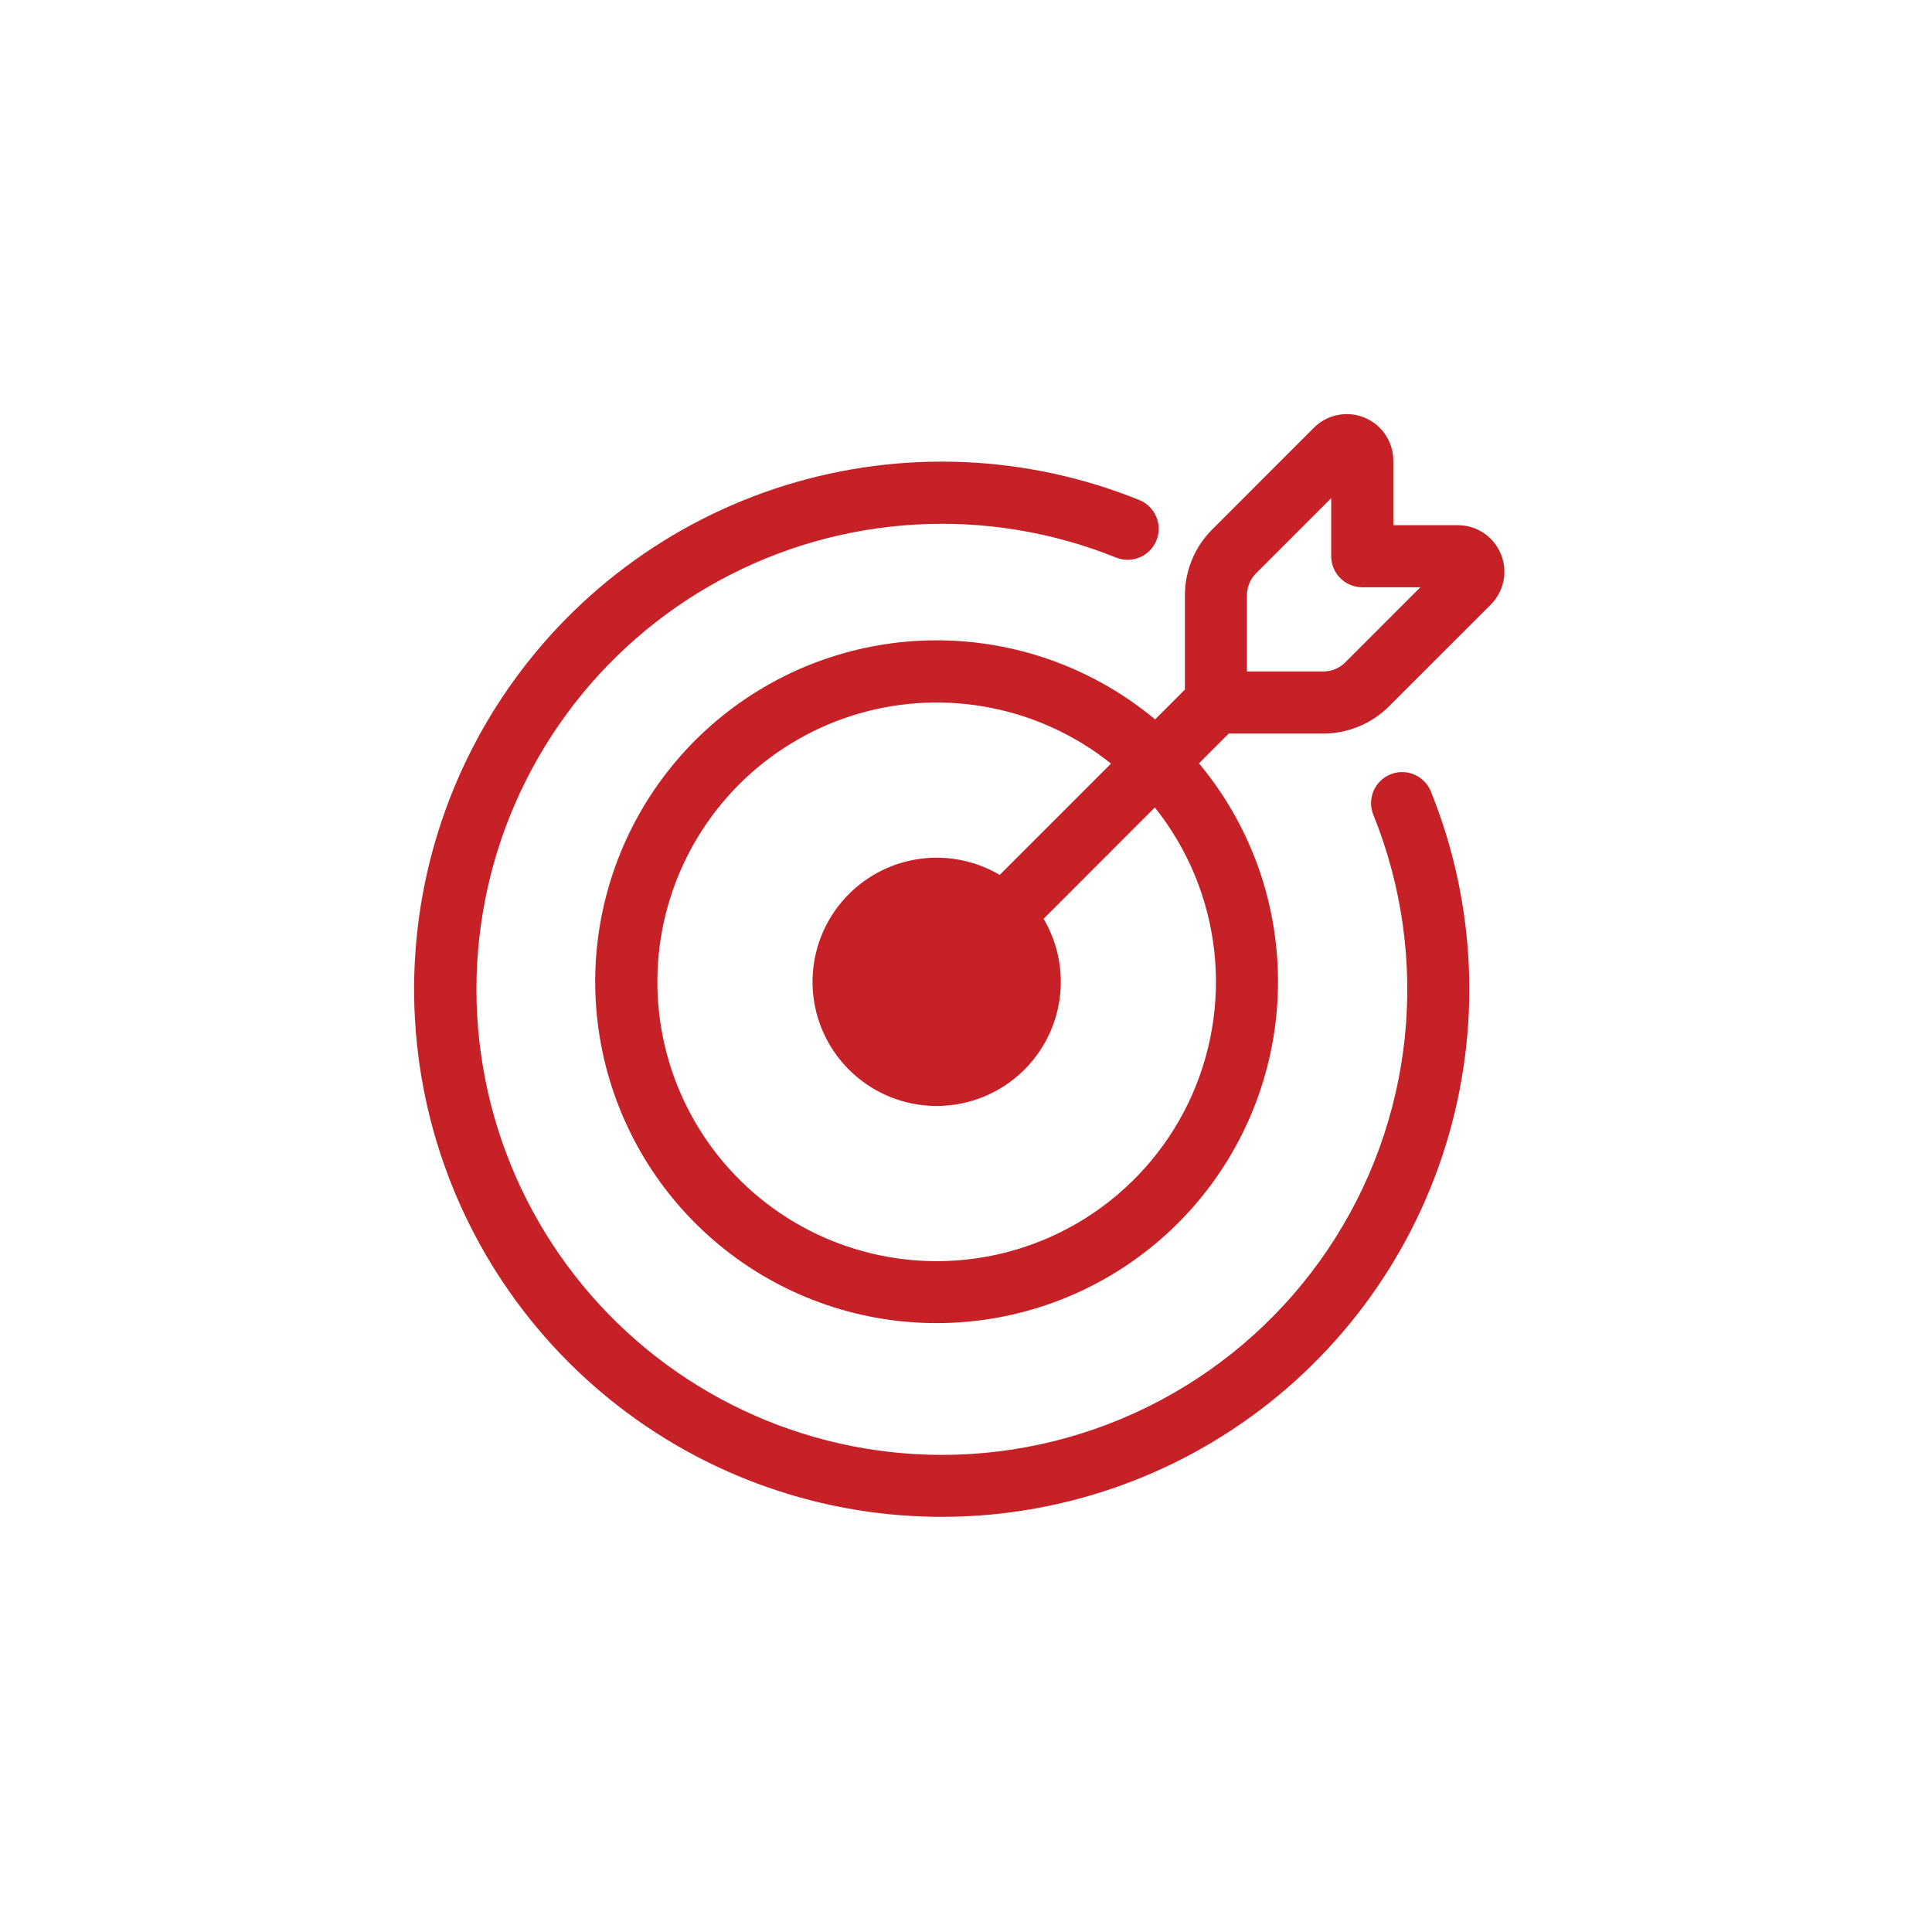
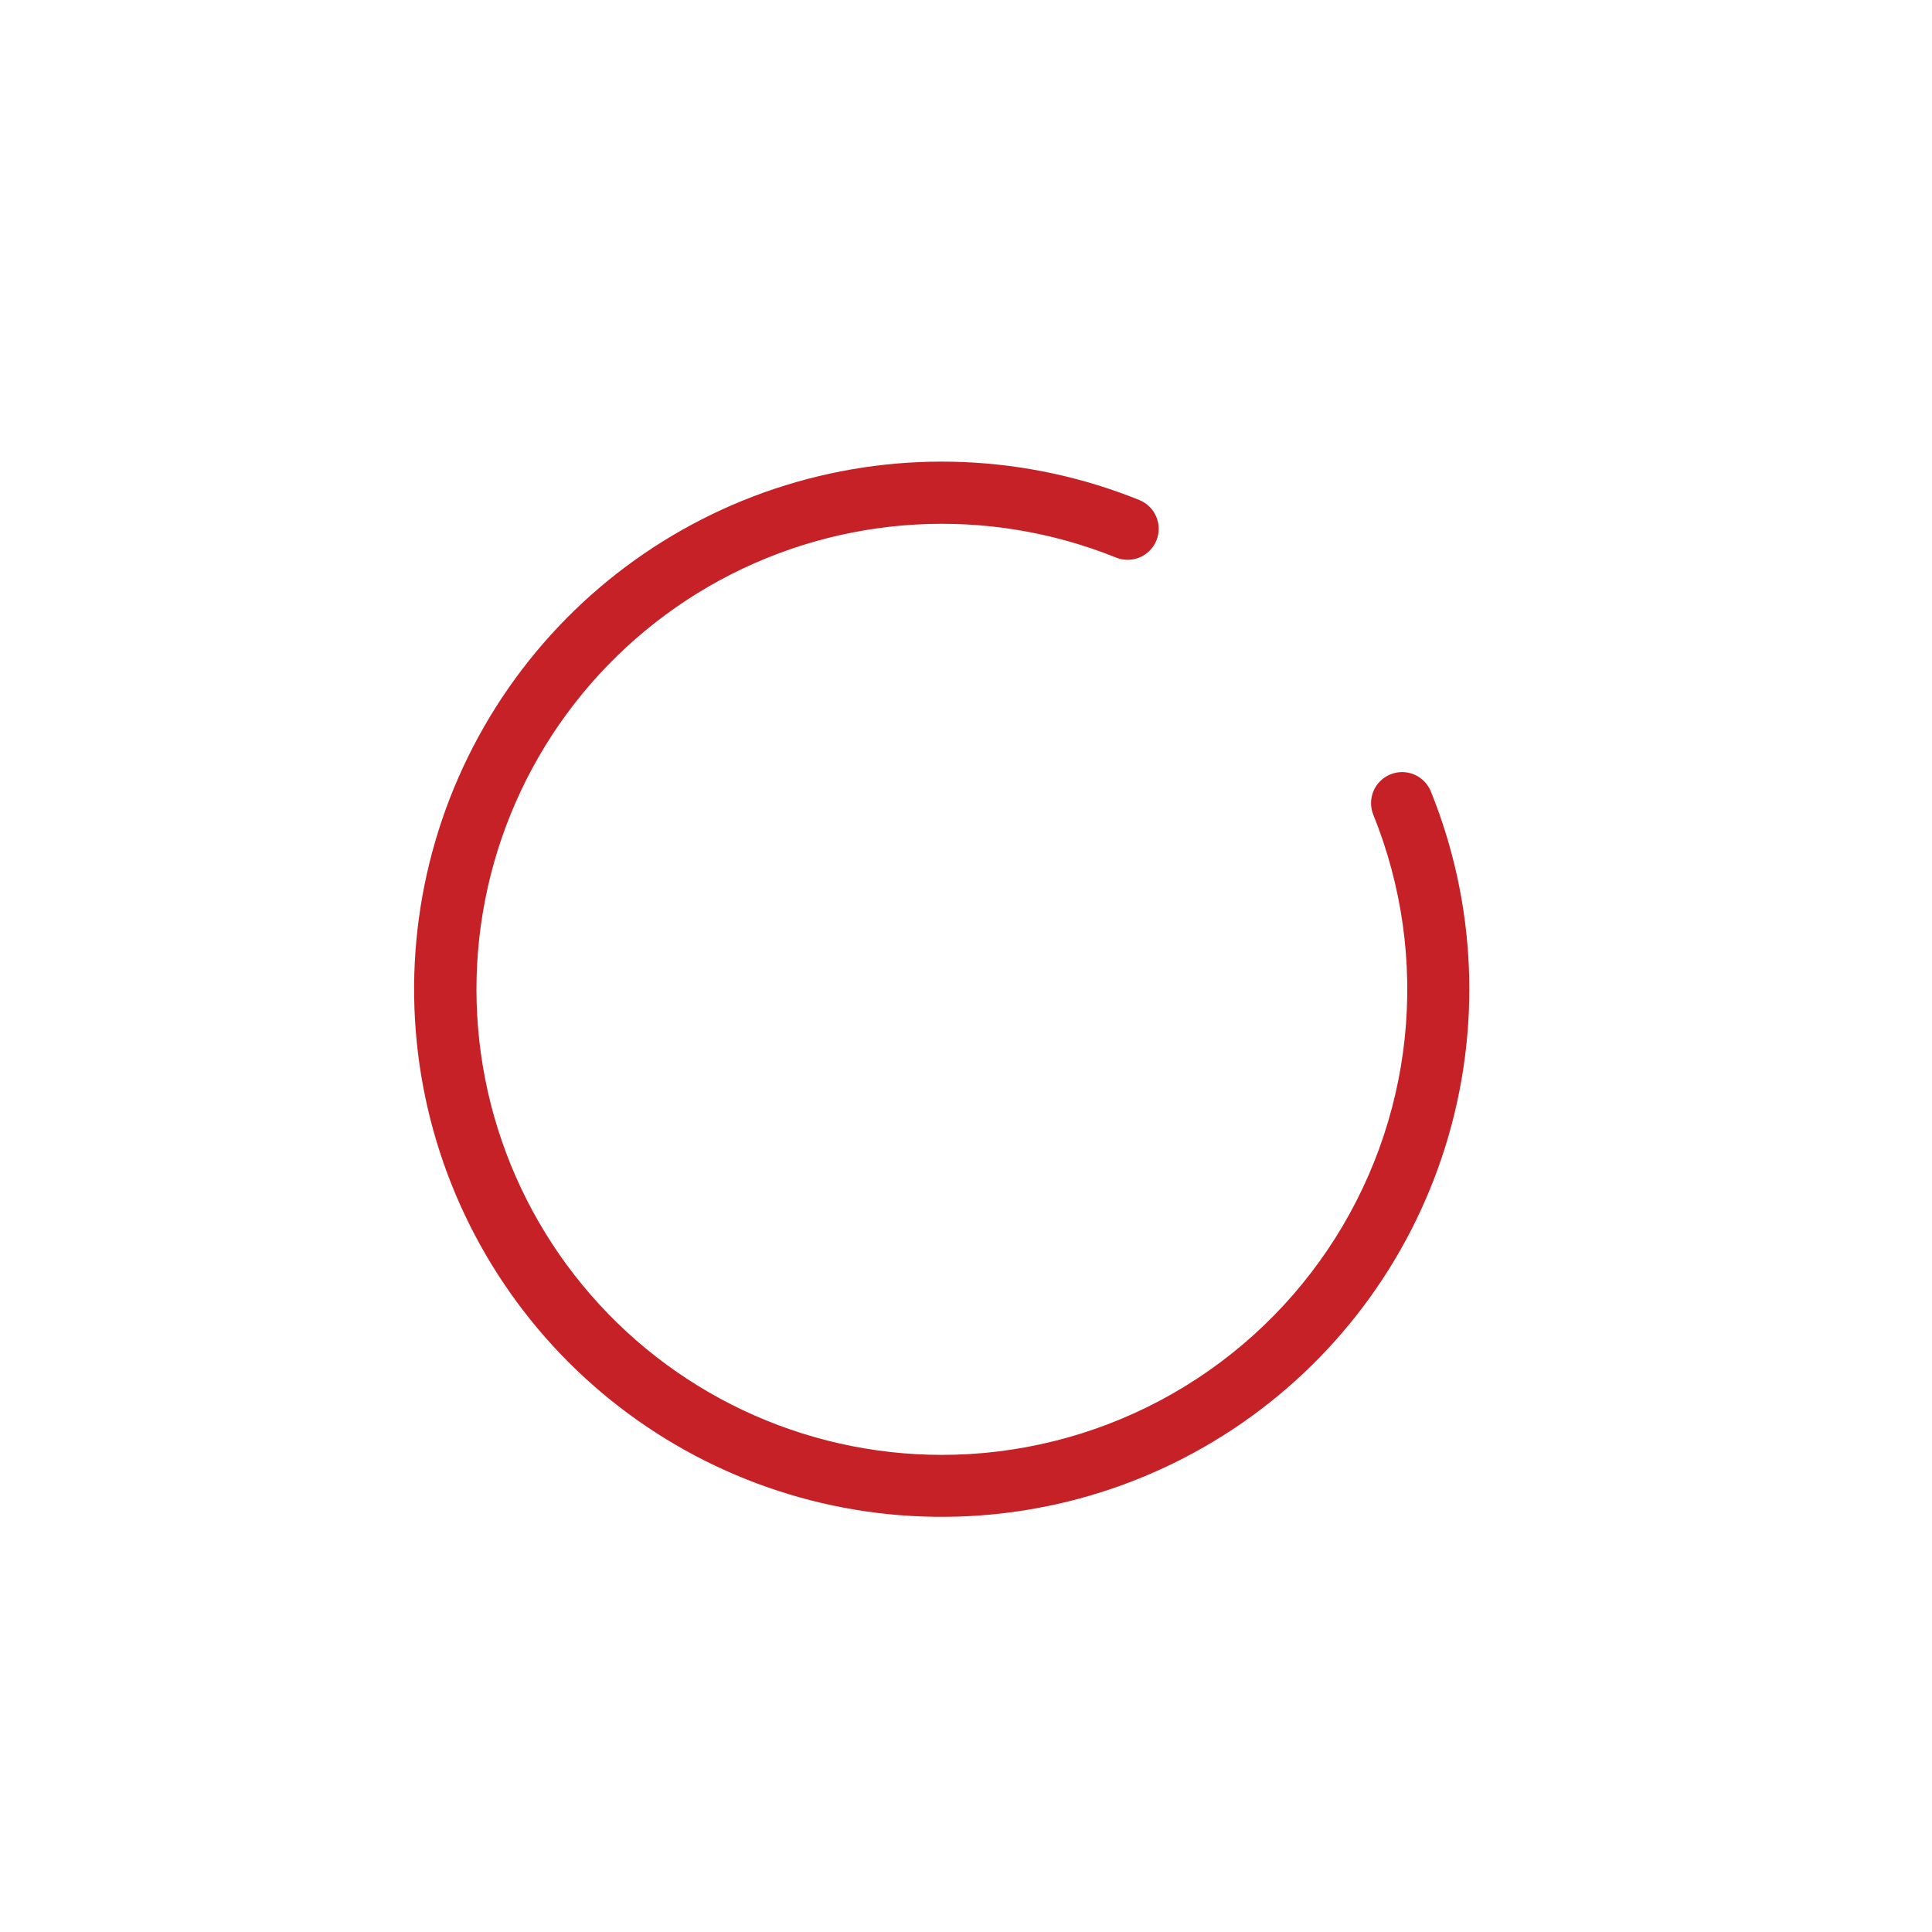
<svg xmlns="http://www.w3.org/2000/svg" width="83" height="83" viewBox="0 0 83 83" fill="none">
  <g filter="url(#filter0_d_1047_515)">
    <rect x="9.3" y="9.3" width="64" height="64" rx="32" fill="white" />
    <path d="M40.452 62.503C43.727 62.504 46.953 61.7 49.845 60.163C52.737 58.626 55.208 56.401 57.039 53.686C58.87 50.971 60.007 47.847 60.349 44.59C60.69 41.332 60.227 38.041 58.999 35.004C58.933 34.842 58.9 34.668 58.901 34.493C58.902 34.318 58.938 34.145 59.006 33.983C59.075 33.822 59.174 33.676 59.299 33.553C59.423 33.43 59.571 33.333 59.733 33.267C59.896 33.201 60.069 33.168 60.245 33.169C60.42 33.17 60.593 33.206 60.754 33.274C60.916 33.343 61.062 33.442 61.185 33.567C61.308 33.691 61.405 33.839 61.471 34.002C63.43 38.848 63.654 44.223 62.105 49.215C60.556 54.208 57.329 58.512 52.97 61.398C48.611 64.284 43.389 65.574 38.187 65.051C32.986 64.528 28.126 62.222 24.429 58.526C20.733 54.829 18.427 49.969 17.904 44.767C17.381 39.566 18.671 34.344 21.557 29.985C24.443 25.626 28.747 22.399 33.739 20.85C38.732 19.3 44.107 19.525 48.953 21.484C49.279 21.618 49.538 21.876 49.674 22.201C49.811 22.525 49.813 22.89 49.681 23.217C49.549 23.543 49.293 23.804 48.97 23.943C48.646 24.081 48.281 24.086 47.953 23.956C45.219 22.853 42.274 22.367 39.33 22.535C36.386 22.703 33.515 23.52 30.924 24.927C28.333 26.335 26.084 28.298 24.341 30.676C22.597 33.054 21.4 35.788 20.837 38.682C20.274 41.577 20.358 44.56 21.082 47.419C21.807 50.277 23.155 52.94 25.03 55.216C26.904 57.493 29.259 59.326 31.925 60.586C34.591 61.846 37.503 62.5 40.452 62.503Z" fill="#C62127" />
-     <path d="M54.904 42.181C54.904 38.61 53.629 35.338 51.509 32.794L52.789 31.514L56.85 31.514C57.911 31.513 58.928 31.091 59.677 30.341L64.045 25.975C64.324 25.696 64.514 25.339 64.592 24.952C64.669 24.564 64.629 24.162 64.478 23.797C64.326 23.432 64.07 23.119 63.742 22.9C63.413 22.68 63.027 22.562 62.632 22.562L59.858 22.562L59.858 19.789C59.858 19.393 59.74 19.007 59.521 18.678C59.301 18.35 58.989 18.094 58.623 17.942C58.258 17.791 57.856 17.752 57.469 17.829C57.081 17.906 56.725 18.096 56.445 18.375L52.08 22.743C51.329 23.492 50.906 24.507 50.904 25.567L50.904 29.626L49.624 30.906C47.06 28.771 43.846 27.574 40.511 27.511C37.176 27.449 33.919 28.526 31.278 30.563C28.637 32.601 26.769 35.478 25.983 38.72C25.197 41.962 25.54 45.375 26.955 48.396C28.369 51.417 30.772 53.865 33.765 55.337C36.759 56.809 40.164 57.217 43.421 56.492C46.677 55.768 49.589 53.956 51.677 51.354C53.764 48.752 54.903 45.516 54.904 42.181ZM40.237 54.181C38.32 54.18 36.432 53.72 34.729 52.84C33.026 51.959 31.56 50.684 30.451 49.12C29.343 47.557 28.625 45.75 28.358 43.852C28.091 41.954 28.282 40.02 28.917 38.211C29.551 36.402 30.609 34.772 32.002 33.456C33.396 32.14 35.085 31.177 36.927 30.647C38.769 30.118 40.711 30.038 42.591 30.413C44.47 30.788 46.233 31.608 47.73 32.805L42.949 37.586C41.831 36.927 40.511 36.698 39.236 36.942C37.961 37.187 36.819 37.888 36.024 38.914C35.229 39.94 34.836 41.221 34.917 42.517C34.999 43.812 35.551 45.033 36.469 45.951C37.387 46.869 38.608 47.421 39.904 47.503C41.199 47.585 42.48 47.191 43.506 46.397C44.532 45.602 45.233 44.46 45.478 43.185C45.722 41.91 45.494 40.59 44.834 39.471L49.613 34.69C51.024 36.456 51.907 38.584 52.162 40.829C52.416 43.074 52.032 45.346 51.052 47.383C50.072 49.419 48.537 51.138 46.624 52.34C44.711 53.543 42.497 54.181 40.237 54.181ZM57.792 28.458C57.668 28.582 57.52 28.68 57.358 28.747C57.196 28.813 57.023 28.848 56.848 28.847L53.57 28.847L53.57 25.57C53.571 25.217 53.712 24.878 53.962 24.629L57.189 21.402L57.189 23.895C57.189 24.249 57.33 24.588 57.58 24.838C57.83 25.088 58.169 25.229 58.522 25.229L61.018 25.229L57.792 28.458Z" fill="#C62127" />
  </g>
  <defs>
    <filter id="filter0_d_1047_515" x="4.86374e-05" y="4.86374e-05" width="82.6" height="82.6" filterUnits="userSpaceOnUse" color-interpolation-filters="sRGB">
      <feFlood flood-opacity="0" result="BackgroundImageFix" />
      <feColorMatrix in="SourceAlpha" type="matrix" values="0 0 0 0 0 0 0 0 0 0 0 0 0 0 0 0 0 0 127 0" result="hardAlpha" />
      <feMorphology radius="1" operator="dilate" in="SourceAlpha" result="effect1_dropShadow_1047_515" />
      <feOffset />
      <feGaussianBlur stdDeviation="4.15" />
      <feComposite in2="hardAlpha" operator="out" />
      <feColorMatrix type="matrix" values="0 0 0 0 0 0 0 0 0 0 0 0 0 0 0 0 0 0 0.1 0" />
      <feBlend mode="normal" in2="BackgroundImageFix" result="effect1_dropShadow_1047_515" />
      <feBlend mode="normal" in="SourceGraphic" in2="effect1_dropShadow_1047_515" result="shape" />
    </filter>
  </defs>
</svg>